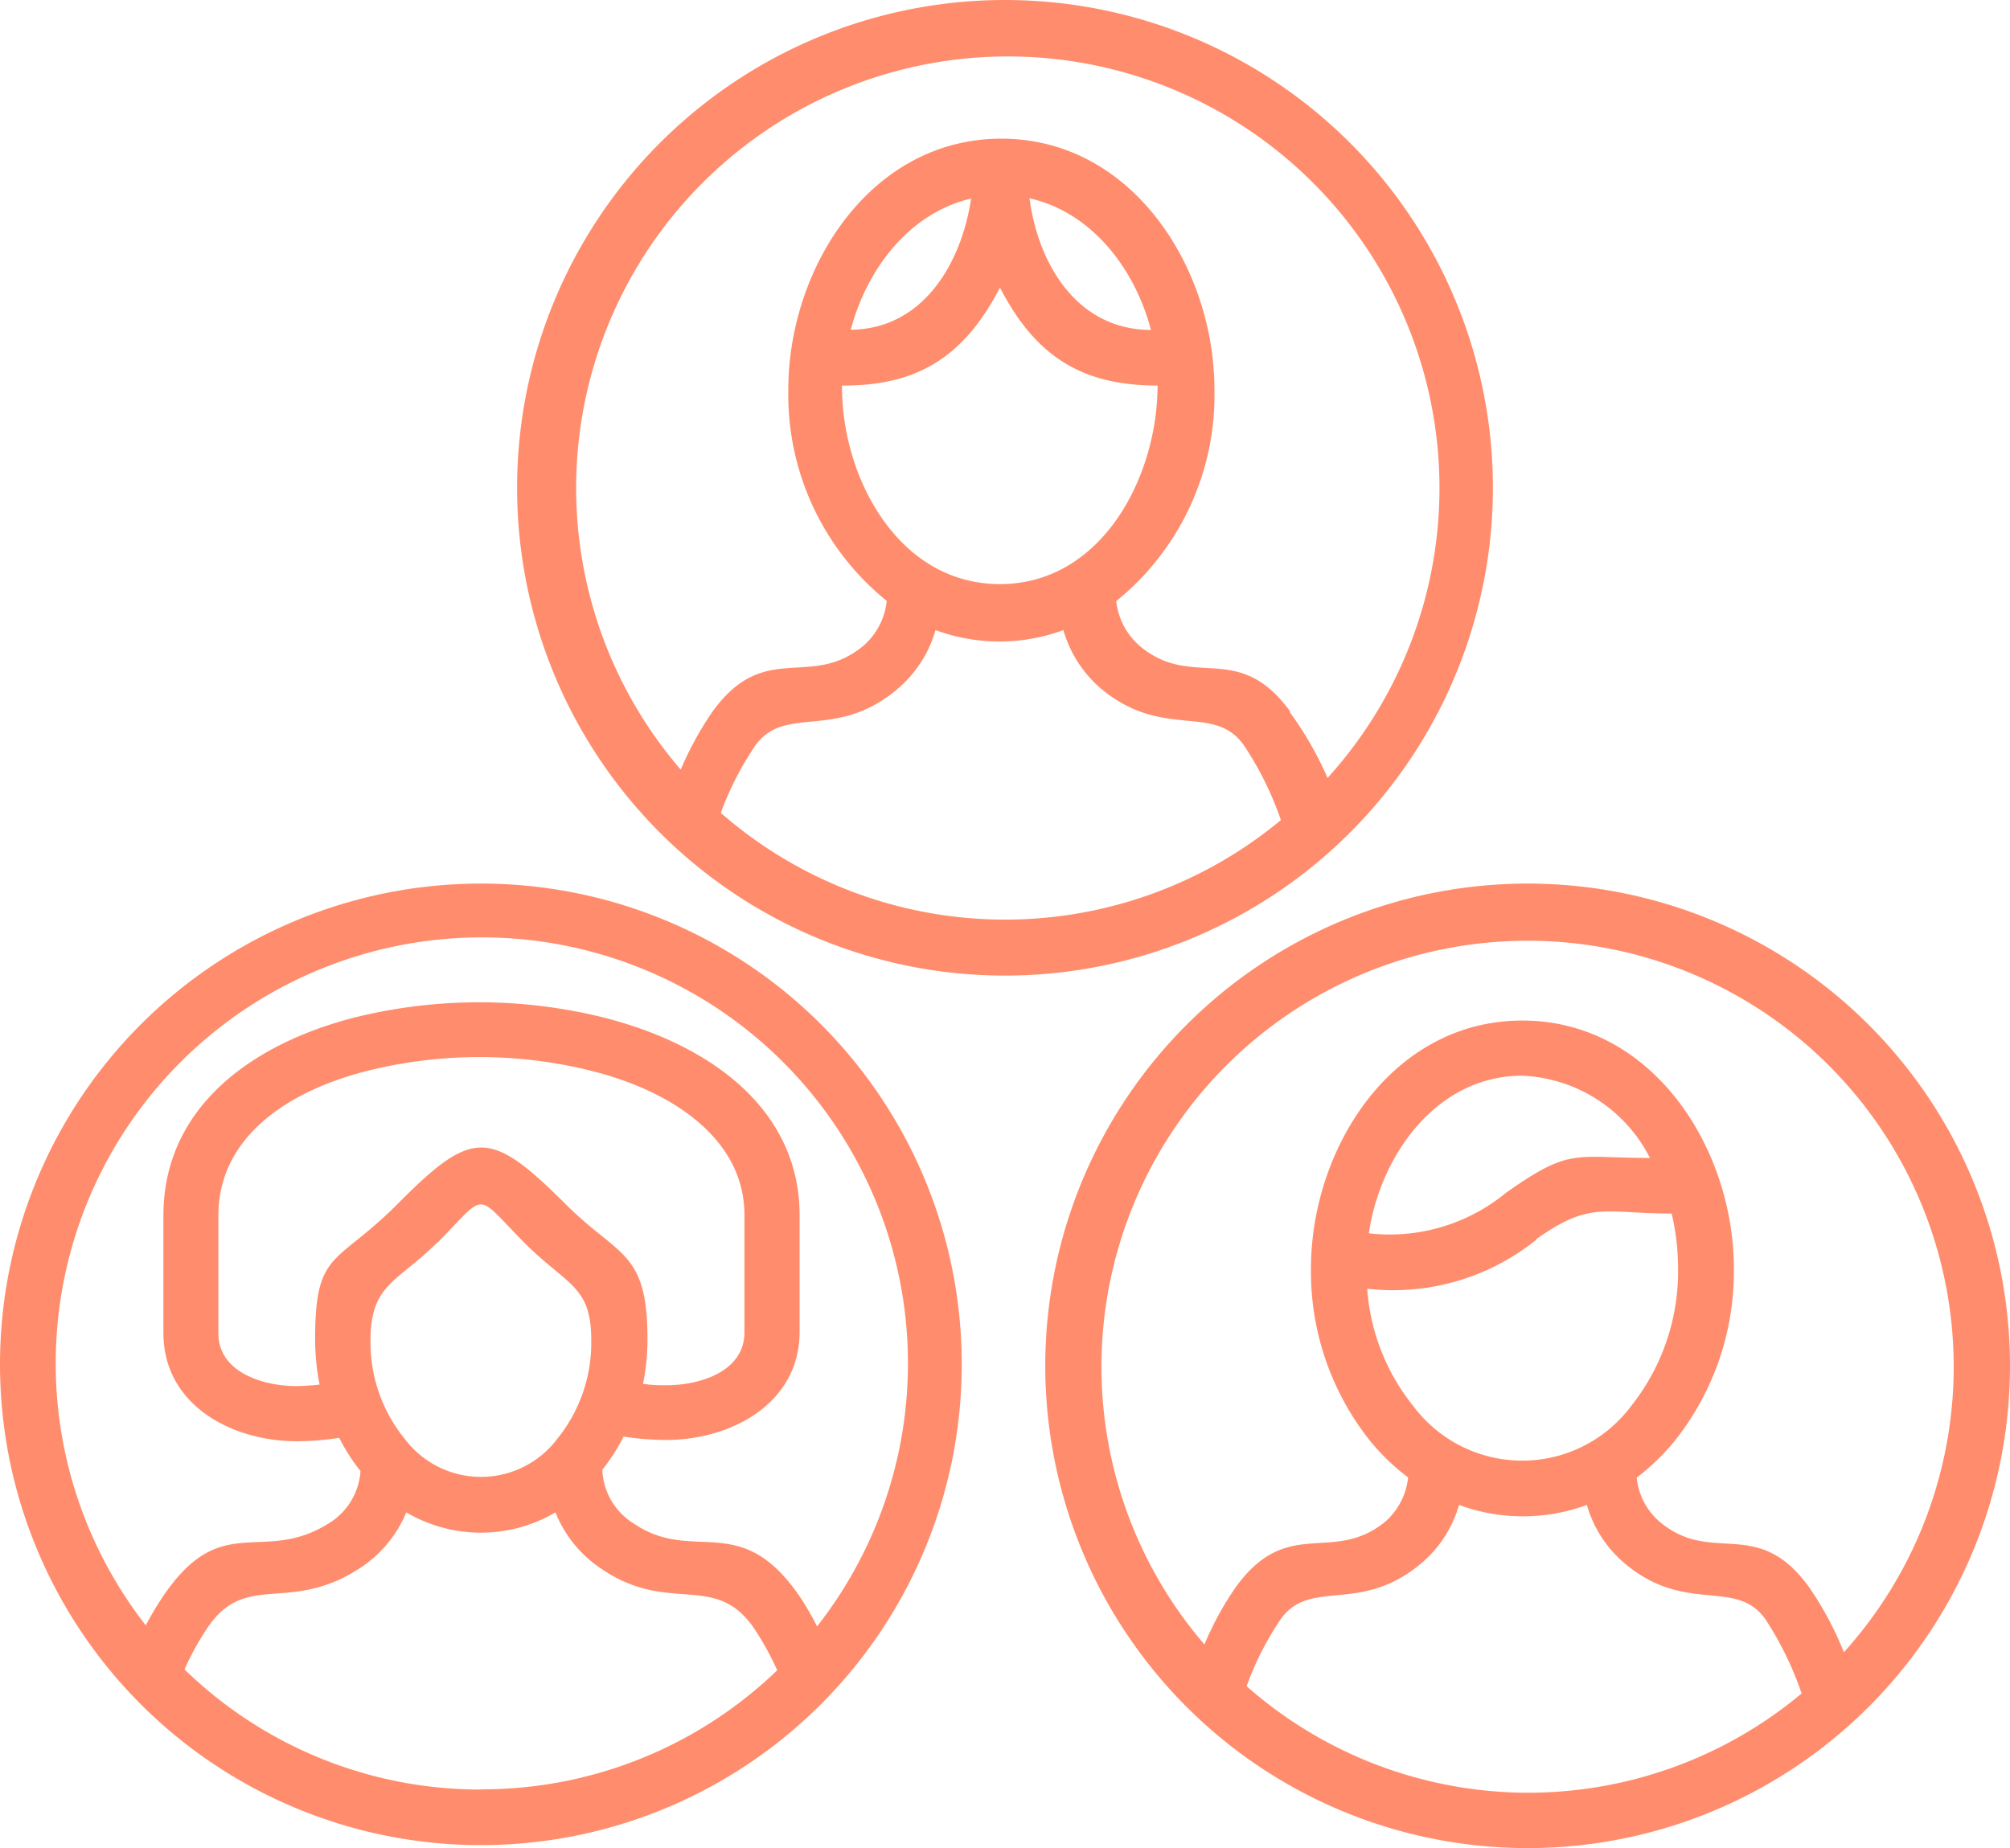
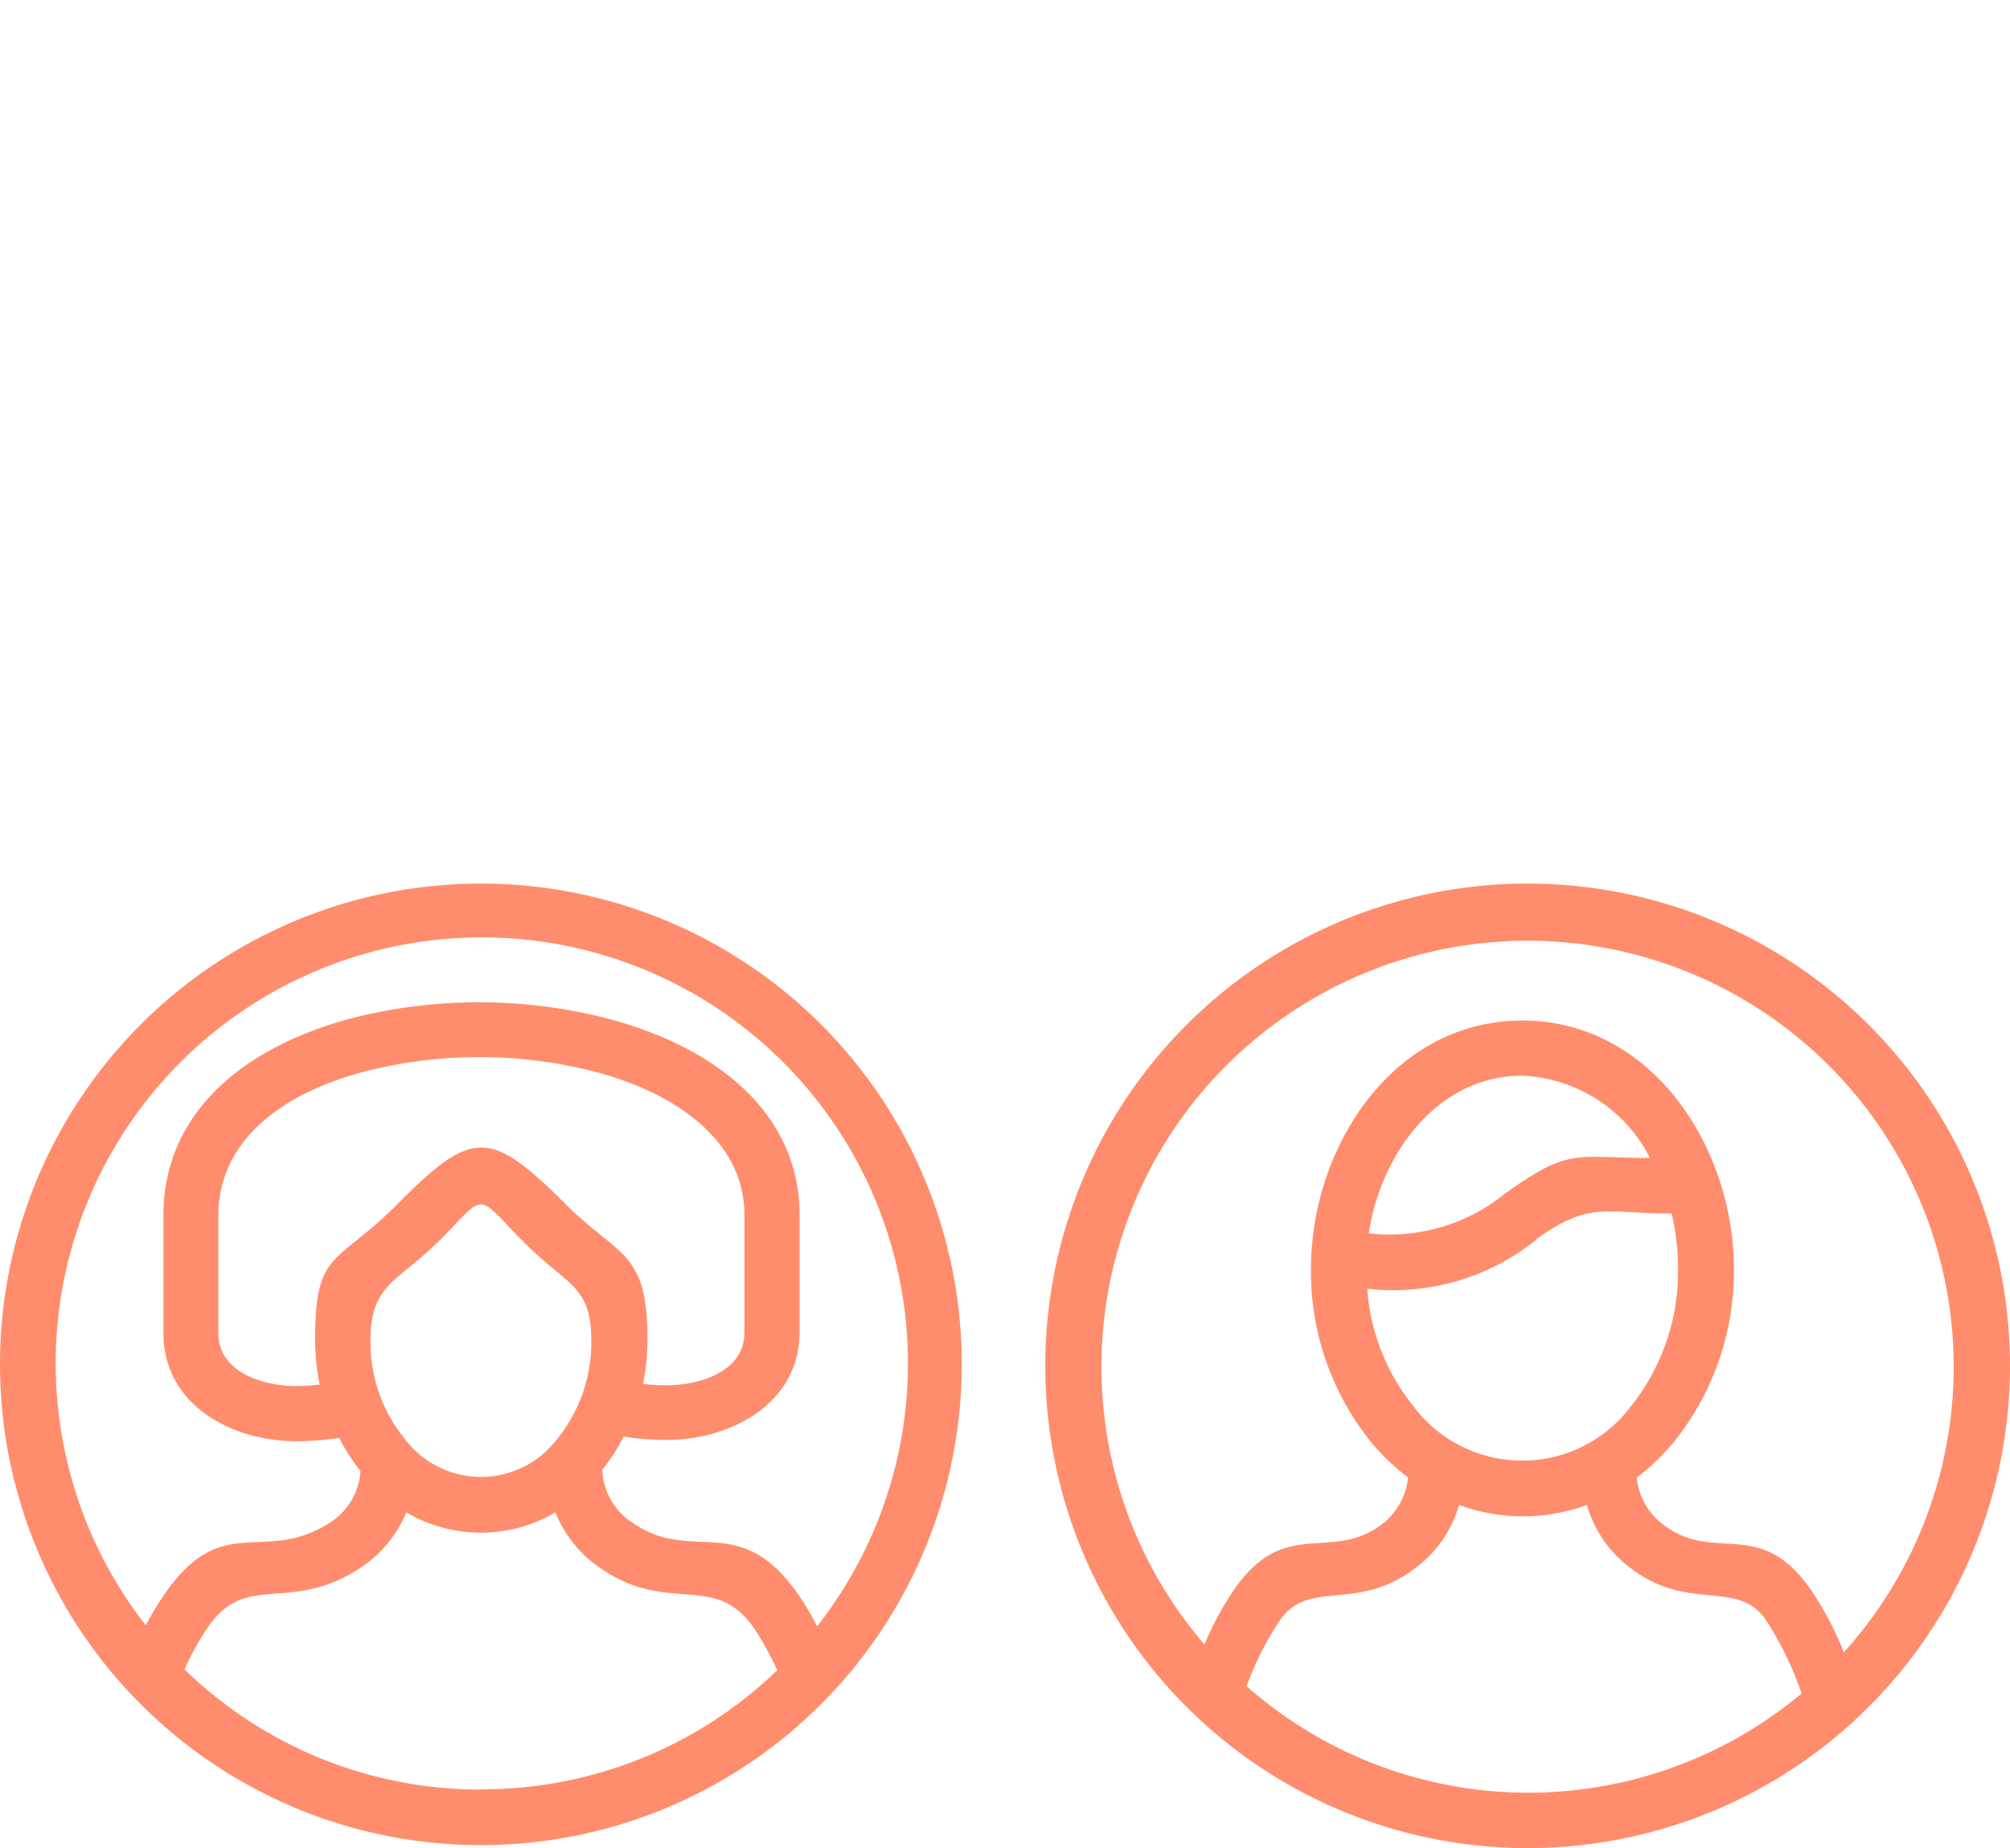
<svg xmlns="http://www.w3.org/2000/svg" viewBox="0 0 94.34 86.76">
  <defs>
    <style>.cls-1{fill:#ff8d6d;}</style>
  </defs>
  <g id="Layer_2" data-name="Layer 2">
    <g id="Layer_1-2" data-name="Layer 1">
-       <path class="cls-1" d="M70.07,22.9a22.9,22.9,0,1,0-22.9,22.9A22.91,22.91,0,0,0,70.07,22.9ZM60.13,38.49a20.27,20.27,0,0,1-26.3-.33A14.78,14.78,0,0,1,35.45,35c1.4-1.94,3.74-.22,6.62-2.61a5.66,5.66,0,0,0,1.84-2.81,8.66,8.66,0,0,0,6,0,5.66,5.66,0,0,0,1.84,2.81C54.65,34.74,57,33,58.39,35a15.27,15.27,0,0,1,1.74,3.53Zm-13.2-25c1.66,3.23,3.84,4.61,7.4,4.61,0,4.26-2.6,9.32-7.4,9.32s-7.44-5.06-7.41-9.32C43.08,18.12,45.25,16.74,46.93,13.51Zm-7,2c.73-2.8,2.71-5.48,5.65-6.17C45.12,12.39,43.3,15.48,39.88,15.48Zm8.44-6.17c2.94.69,4.92,3.37,5.65,6.17C50.55,15.48,48.73,12.4,48.32,9.31Zm12.2,24.1c-2.46-3.4-4.57-1-7.07-3.09a3.27,3.27,0,0,1-1.11-2.11h0A12.43,12.43,0,0,0,57,18.29c0-5.71-3.85-11.78-10-11.78s-10,6.07-10,11.78a12.44,12.44,0,0,0,4.62,9.92,3.24,3.24,0,0,1-1.1,2.11c-2.51,2.07-4.62-.31-7.08,3.09a15.42,15.42,0,0,0-1.49,2.72,20.26,20.26,0,1,1,30.36.39A16.2,16.2,0,0,0,60.52,33.41Z" />
      <path class="cls-1" d="M22.57,41.48A22.57,22.57,0,1,0,45.14,64.05,22.56,22.56,0,0,0,22.57,41.48Zm0,42.53A19.9,19.9,0,0,1,8.66,78.37a13,13,0,0,1,1.07-1.94c1.79-2.66,3.77-.7,7-2.71A5.77,5.77,0,0,0,19.07,71a6.91,6.91,0,0,0,7,0h0a5.72,5.72,0,0,0,2.16,2.65c3.19,2.18,5.34.1,7.18,2.82a14,14,0,0,1,1.07,1.94A19.94,19.94,0,0,1,22.57,84ZM15,65a11,11,0,0,1-1.1.07c-1.5,0-3.65-.62-3.65-2.48V57.05c0-3.5,3-5.77,7-6.78a21.69,21.69,0,0,1,10.5,0c4,1,7.19,3.32,7.19,6.76v5.52c0,1.85-2.11,2.48-3.65,2.48-.35,0-.71,0-1.11-.07a10.29,10.29,0,0,0,.21-2.09c0-4.21-1.37-3.84-3.89-6.39h0C23,53,22.16,53,18.68,56.5c-2.91,2.94-3.89,2.14-3.89,6.39A11,11,0,0,0,15,65Zm5.52-6.65c2.39-2.41,1.71-2.41,4.1,0h0c2,2,3.13,2,3.13,4.56a7.16,7.16,0,0,1-1.59,4.63,4.48,4.48,0,0,1-7.17,0,7.17,7.17,0,0,1-1.6-4.63C17.39,60.27,18.67,60.19,20.52,58.33Zm17.83,18A14.31,14.31,0,0,0,37.57,75c-2.83-4.18-5-1.53-7.86-3.5A3.11,3.11,0,0,1,28.27,69a9.27,9.27,0,0,0,1-1.56h0a13,13,0,0,0,2,.16c3,0,6.26-1.68,6.26-5.08V57.05c0-4.85-4-7.95-9.15-9.27a24.25,24.25,0,0,0-11.79,0c-5,1.3-8.92,4.36-8.92,9.28v5.52c0,3.4,3.24,5.08,6.25,5.08a12.92,12.92,0,0,0,2-.16,9.06,9.06,0,0,0,1,1.56,3.12,3.12,0,0,1-1.53,2.48c-3.11,1.92-5-.69-7.77,3.45-.28.42-.54.86-.78,1.31a20,20,0,1,1,31.55,0Z" />
      <path class="cls-1" d="M71.7,41.48A22.64,22.64,0,1,0,94.34,64.12,22.64,22.64,0,0,0,71.7,41.48Zm0,42.68a20,20,0,0,1-13.19-5A14.14,14.14,0,0,1,60.12,76c1.39-1.92,3.7-.21,6.54-2.57a5.59,5.59,0,0,0,1.82-2.78,8.69,8.69,0,0,0,6,0,5.59,5.59,0,0,0,1.82,2.78c2.84,2.36,5.16.65,6.55,2.57a15.57,15.57,0,0,1,1.71,3.5h0A20,20,0,0,1,71.71,84.16Zm.42-26c2.56-1.8,3.14-1.19,6.34-1.19a11.24,11.24,0,0,1,.3,2.57,10.16,10.16,0,0,1-2.22,6.49,6.38,6.38,0,0,1-10.19,0,9.92,9.92,0,0,1-2.18-5.53A10.71,10.71,0,0,0,72.13,58.18Zm-7.87-.28c.54-3.64,3.18-7.38,7.19-7.38a7.05,7.05,0,0,1,6,3.86c-3.56,0-3.72-.51-6.76,1.64A8.59,8.59,0,0,1,64.26,57.9ZM86.55,77.58a15.5,15.5,0,0,0-1.64-3.07c-2.44-3.37-4.53-1-7-3.06a3.13,3.13,0,0,1-1.09-2.08h0a10.85,10.85,0,0,0,1.73-1.66,12.76,12.76,0,0,0,2.83-8.15c0-5.65-3.81-11.65-9.93-11.65s-9.92,6-9.92,11.65a12.74,12.74,0,0,0,2.83,8.15,10.36,10.36,0,0,0,1.73,1.65A3.2,3.2,0,0,1,65,71.45c-2.47,2-4.56-.31-7,3.06a14.73,14.73,0,0,0-1.47,2.69,20,20,0,1,1,30,.38Z" />
    </g>
  </g>
</svg>